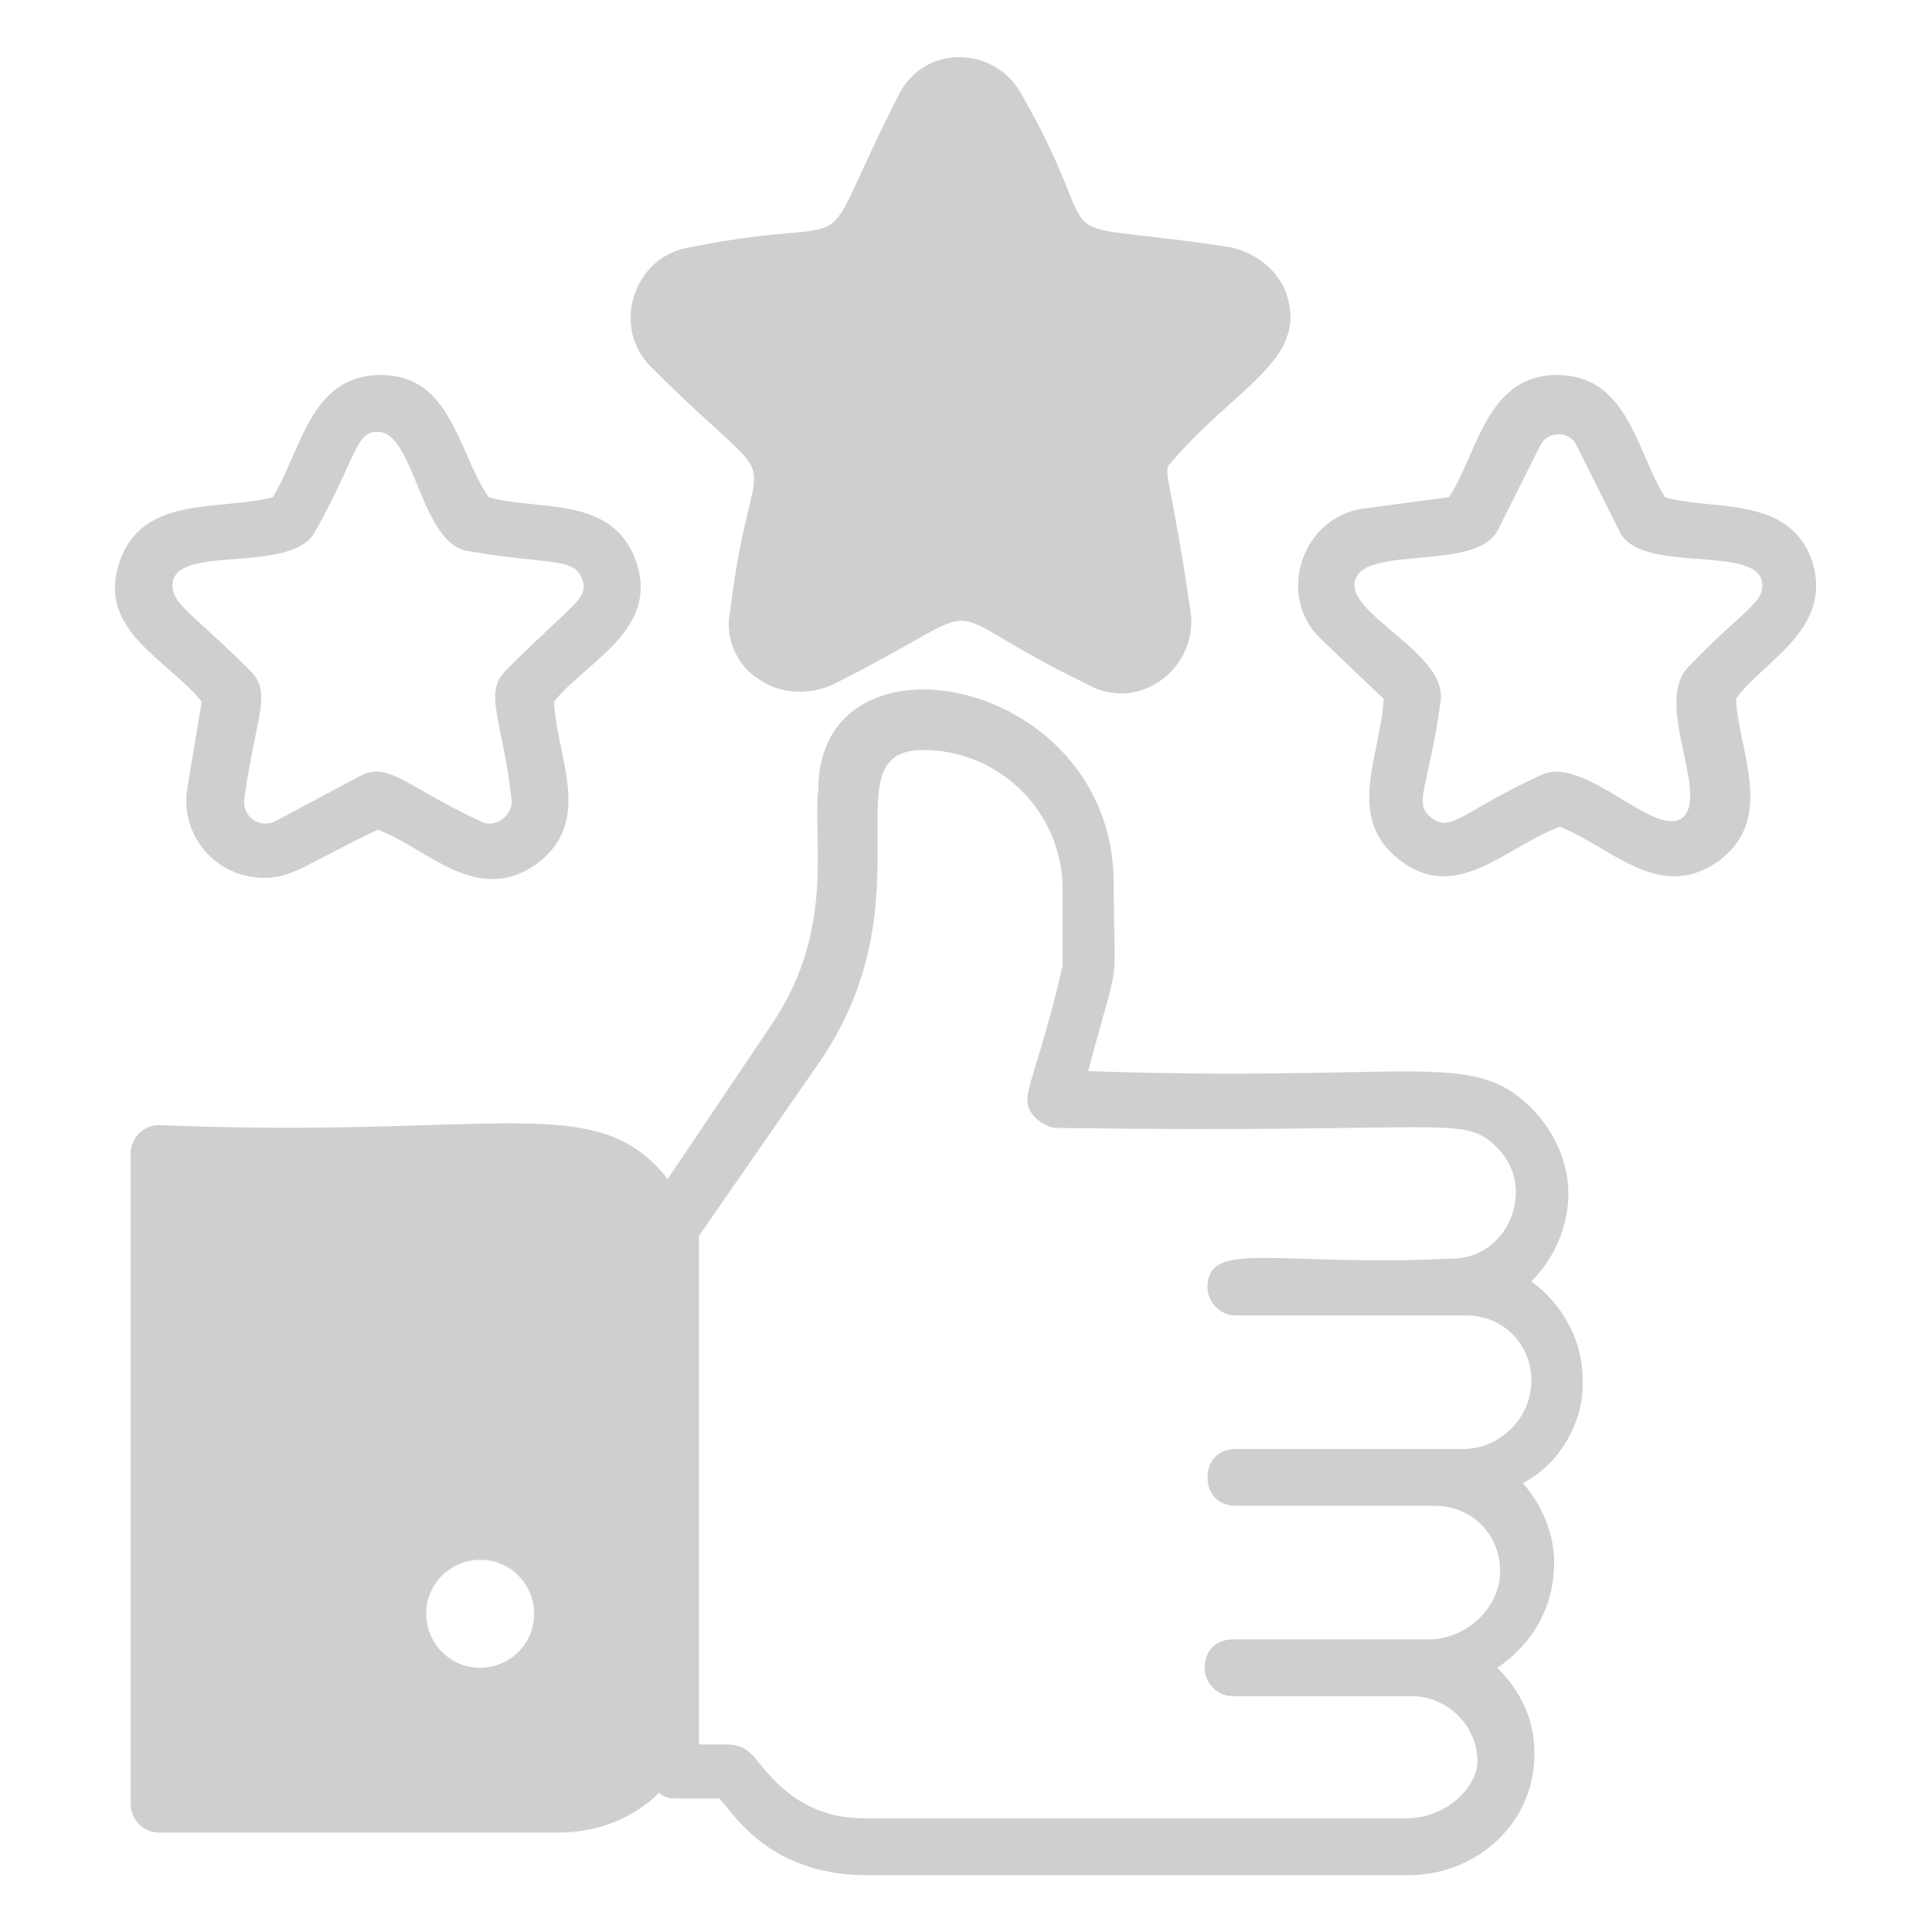
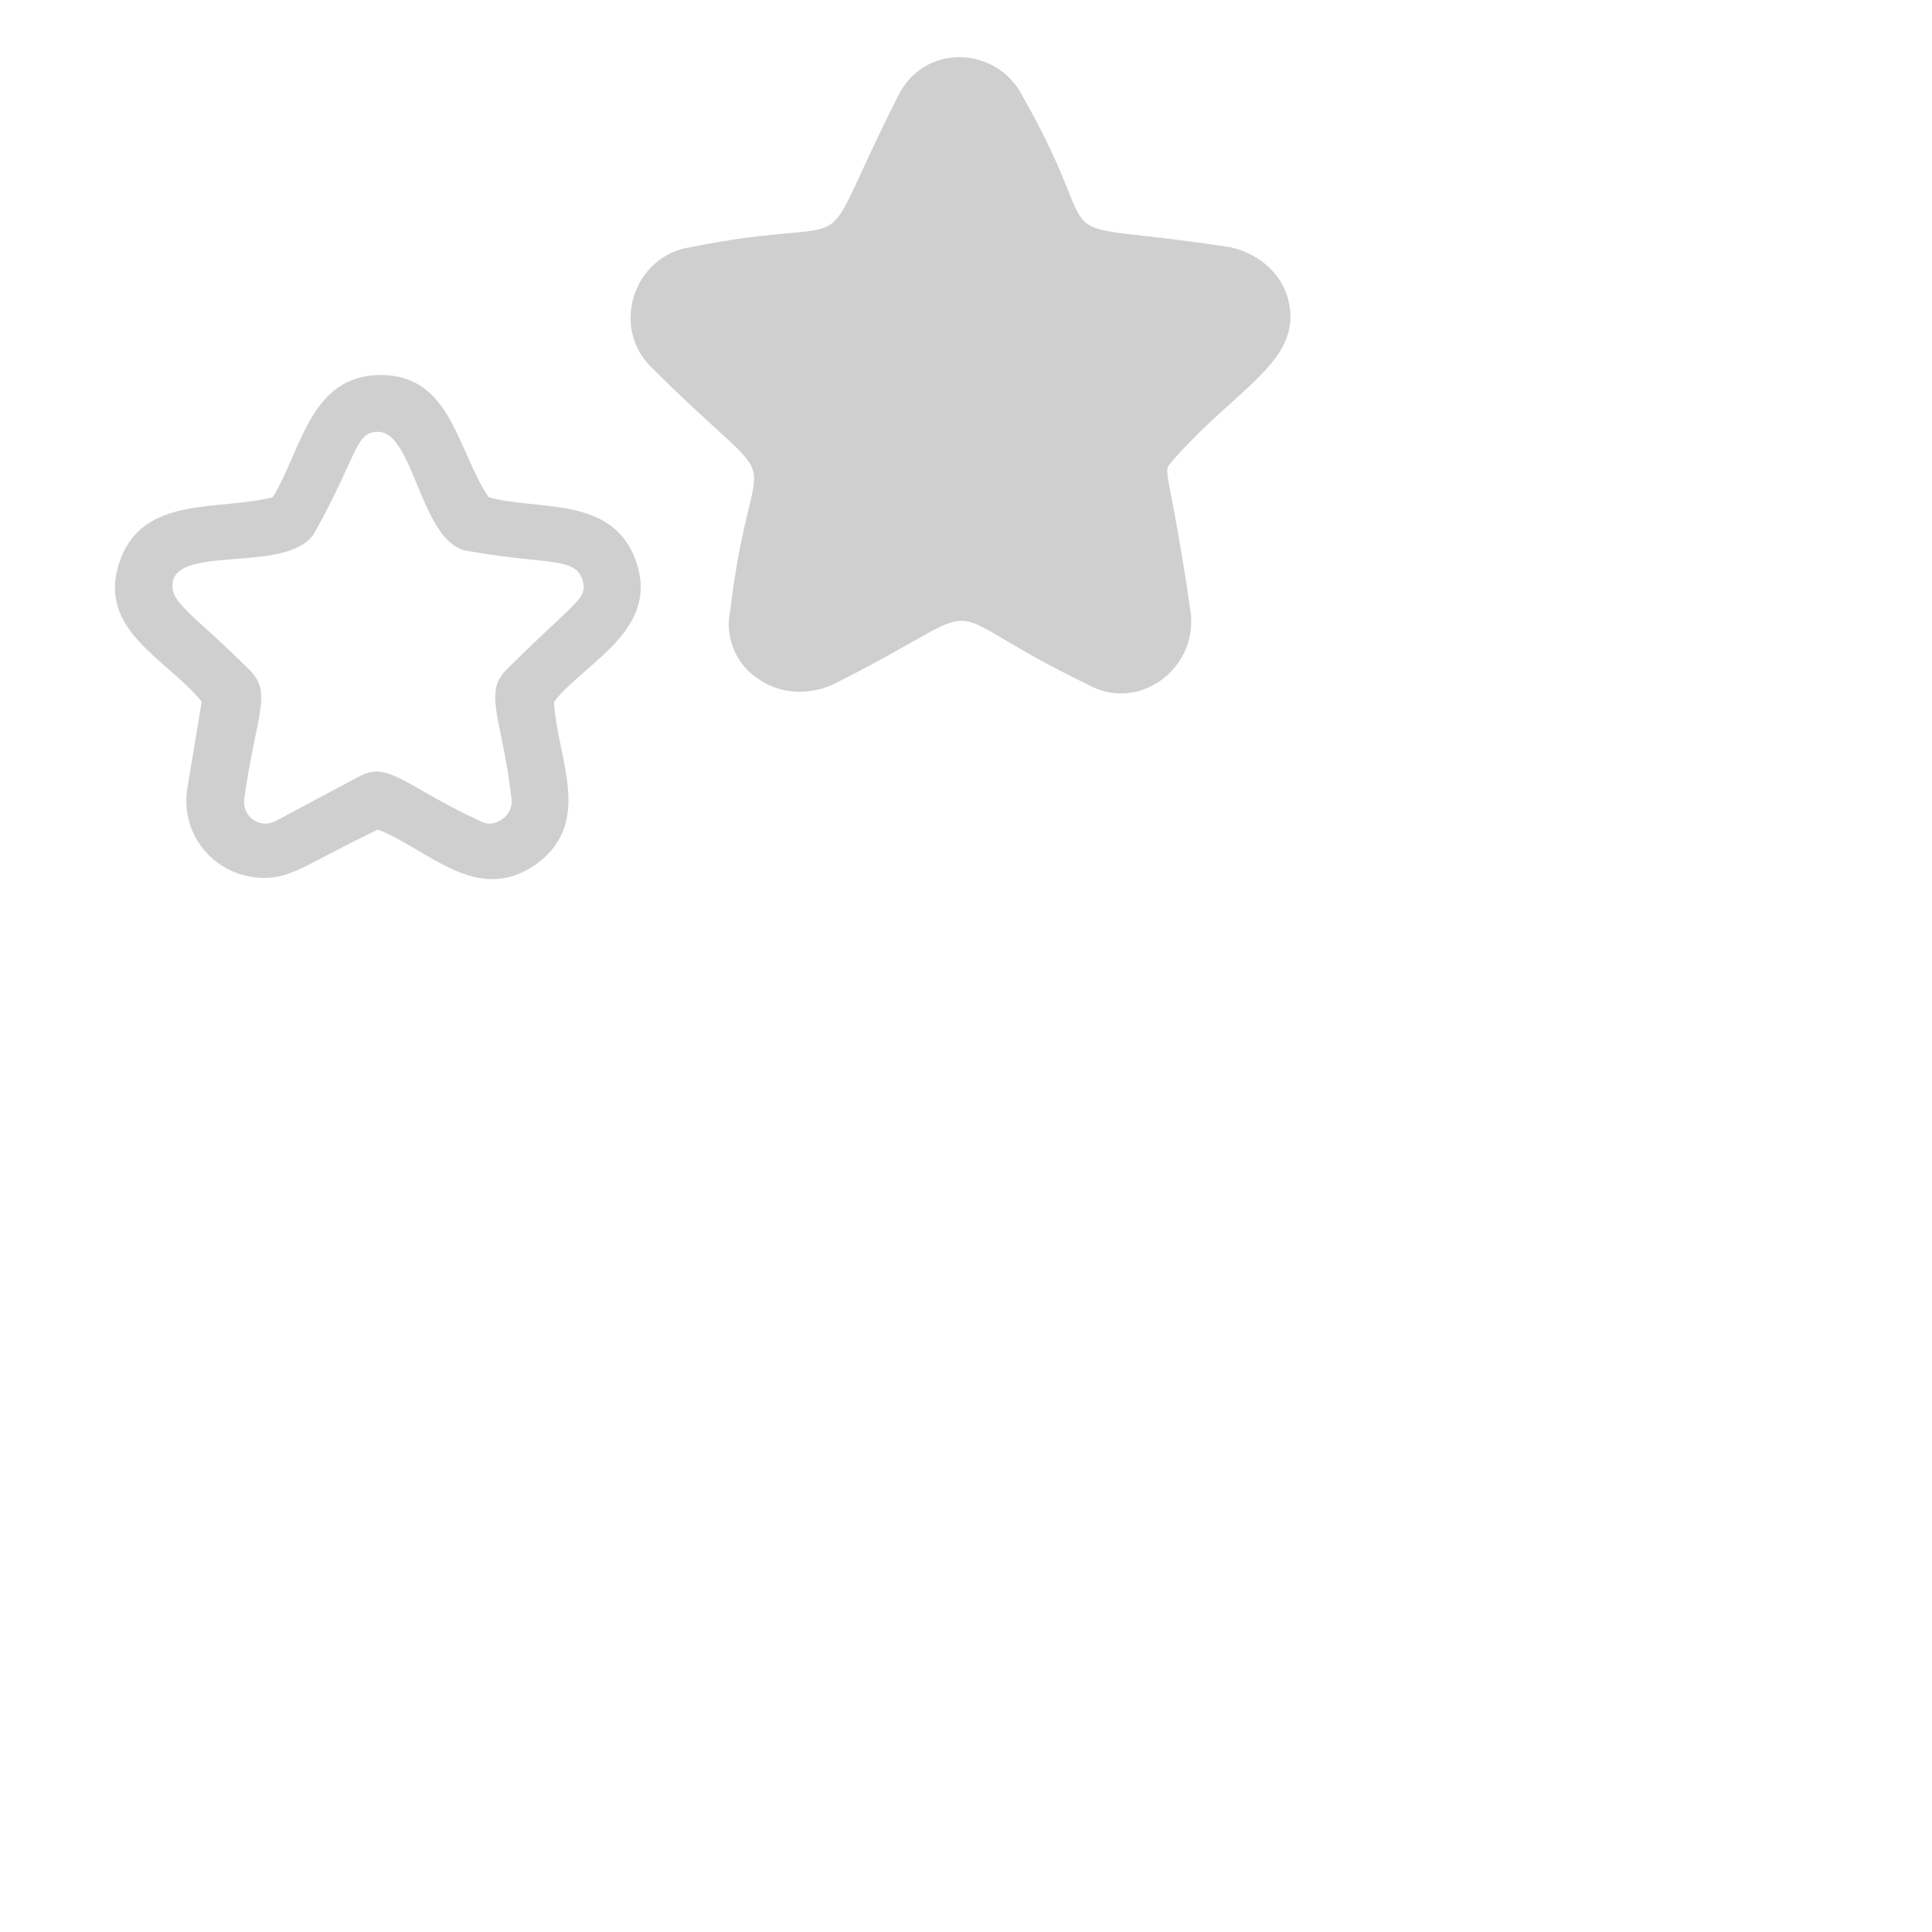
<svg xmlns="http://www.w3.org/2000/svg" width="90" height="90" viewBox="0 0 90 90" fill="none">
-   <path d="M73.721 64.19C73.721 62.47 72.794 60.749 71.338 59.69C72.397 58.631 73.059 57.175 73.059 55.587C73.059 54.131 72.397 52.675 71.338 51.617C68.559 48.837 65.912 50.425 50.691 49.896C52.28 43.94 51.883 46.587 51.883 41.161C51.883 31.499 38.118 28.852 38.118 36.793C37.853 39.175 38.912 43.278 36 47.646L31.103 54.925C27.794 50.69 23.162 53.072 7.412 52.411C6.75 52.411 6.088 52.94 6.088 53.734V84.043C6.088 84.705 6.618 85.367 7.412 85.367H26.074C27.794 85.367 29.515 84.705 30.706 83.514C30.838 83.646 31.103 83.778 31.368 83.778H33.485C34.015 84.175 35.603 87.352 40.368 87.352H65.647C68.824 87.352 71.603 84.837 71.471 81.528C71.471 80.073 70.809 78.749 69.75 77.69C71.338 76.631 72.397 74.911 72.397 72.793C72.397 71.47 71.868 70.146 70.941 69.087C72.53 68.293 73.853 66.308 73.721 64.19ZM22.368 77.69C20.912 77.69 19.853 76.499 19.853 75.175C19.853 73.72 21.044 72.661 22.368 72.661C23.824 72.661 24.883 73.852 24.883 75.175C24.883 76.631 23.691 77.69 22.368 77.69ZM65.515 84.705H40.235C36.794 84.705 35.471 82.058 34.941 81.661C34.677 81.396 34.28 81.264 33.883 81.264H32.559C32.559 53.072 32.559 63.396 32.559 57.572L38.25 49.367C43.412 41.69 38.515 34.94 43.015 34.94C46.588 34.94 49.5 37.852 49.5 41.425V44.999C48.177 50.69 47.383 51.087 48.177 52.014C48.441 52.278 48.838 52.543 49.235 52.543C67.765 52.808 68.162 51.881 69.75 53.47C71.603 55.322 70.28 58.631 67.632 58.631C59.559 59.028 56.25 57.705 56.25 59.955C56.25 60.617 56.78 61.278 57.574 61.278C57.706 61.278 68.559 61.278 68.294 61.278C70.015 61.278 71.338 62.602 71.338 64.323C71.338 66.043 69.882 67.499 68.162 67.499C67.897 67.499 57.309 67.499 57.574 67.499C56.78 67.499 56.25 68.028 56.25 68.823C56.25 69.617 56.78 70.146 57.574 70.146H66.838C68.559 70.146 69.882 71.47 69.882 73.19C69.882 74.911 68.294 76.367 66.574 76.367C66.309 76.367 57.177 76.367 57.441 76.367C56.647 76.367 56.118 76.896 56.118 77.69C56.118 78.352 56.647 79.014 57.441 79.014H65.78C67.368 79.014 68.824 80.337 68.824 82.058C68.824 83.249 67.368 84.705 65.515 84.705Z" fill="#CFCFCF" />
  <path d="M34.015 28.457C33.75 29.648 34.279 30.971 35.338 31.633C36.265 32.295 37.588 32.427 38.779 31.898C46.985 27.795 42.75 28.06 50.691 31.898C53.074 33.221 55.853 31.104 55.456 28.457C54.529 22.104 54.132 21.971 54.529 21.574C57.574 18.001 60.882 16.81 59.956 13.765C59.559 12.574 58.5 11.78 57.309 11.515C47.779 10.06 52.015 12.177 47.647 4.501C46.456 2.118 43.015 1.986 41.824 4.501C37.588 12.839 40.765 9.795 32.162 11.515C29.515 11.913 28.456 15.221 30.309 17.074C37.059 23.824 35.074 19.589 34.015 28.457Z" fill="#CFCFCF" />
-   <path d="M84.441 26.204C83.383 23.028 79.809 23.822 77.559 23.16C76.236 21.042 75.838 17.469 72.53 17.469C69.221 17.469 68.824 21.175 67.5 23.16L63.53 23.689C60.618 24.086 59.427 27.792 61.544 29.778L64.456 32.557C64.324 35.204 62.603 38.116 65.25 40.101C67.897 42.086 70.147 39.439 72.662 38.513C75.044 39.439 77.294 42.086 80.074 40.101C82.721 38.116 81 35.072 80.868 32.557C82.059 30.836 85.368 29.381 84.441 26.204ZM78.353 38.116C77.03 39.042 73.721 35.072 71.736 36.13C68.03 37.851 67.633 38.778 66.706 38.116C65.78 37.454 66.574 36.66 67.103 32.689C67.5 30.439 62.603 28.586 63.133 26.998C63.662 25.41 68.691 26.601 69.75 24.748L71.736 20.778C72.133 19.983 73.191 20.116 73.456 20.778L75.441 24.748C76.368 26.733 81.53 25.41 82.059 26.998C82.324 28.057 81.265 28.322 78.618 31.101C77.03 32.822 79.677 37.057 78.353 38.116Z" fill="#CFCFCF" />
  <path d="M9.397 32.689L8.736 36.66C8.338 38.91 10.059 40.895 12.309 40.895C13.633 40.895 14.294 40.233 17.603 38.645C19.985 39.572 22.235 42.219 25.015 40.233C27.662 38.248 25.941 35.336 25.809 32.689C27.265 30.836 30.706 29.381 29.647 26.204C28.588 23.028 25.015 23.822 22.765 23.16C21.309 21.042 21.044 17.469 17.735 17.469C14.427 17.469 14.03 21.042 12.706 23.16C10.191 23.822 6.618 23.028 5.559 26.204C4.5 29.381 7.809 30.704 9.397 32.689ZM8.074 26.998C8.603 25.41 13.633 26.733 14.691 24.748C16.677 21.175 16.544 20.116 17.603 20.116C19.324 20.116 19.588 25.41 21.838 25.675C25.677 26.336 26.735 25.939 27.133 26.998C27.397 27.925 26.868 27.925 23.559 31.233C22.5 32.292 23.427 33.616 23.824 37.189C23.956 37.983 23.03 38.645 22.368 38.248C18.927 36.66 18.133 35.469 16.809 36.13L12.838 38.248C12.044 38.645 11.25 37.983 11.383 37.189C11.912 33.351 12.706 32.292 11.647 31.233C8.868 28.454 7.809 28.057 8.074 26.998Z" fill="#CFCFCF" />
</svg>